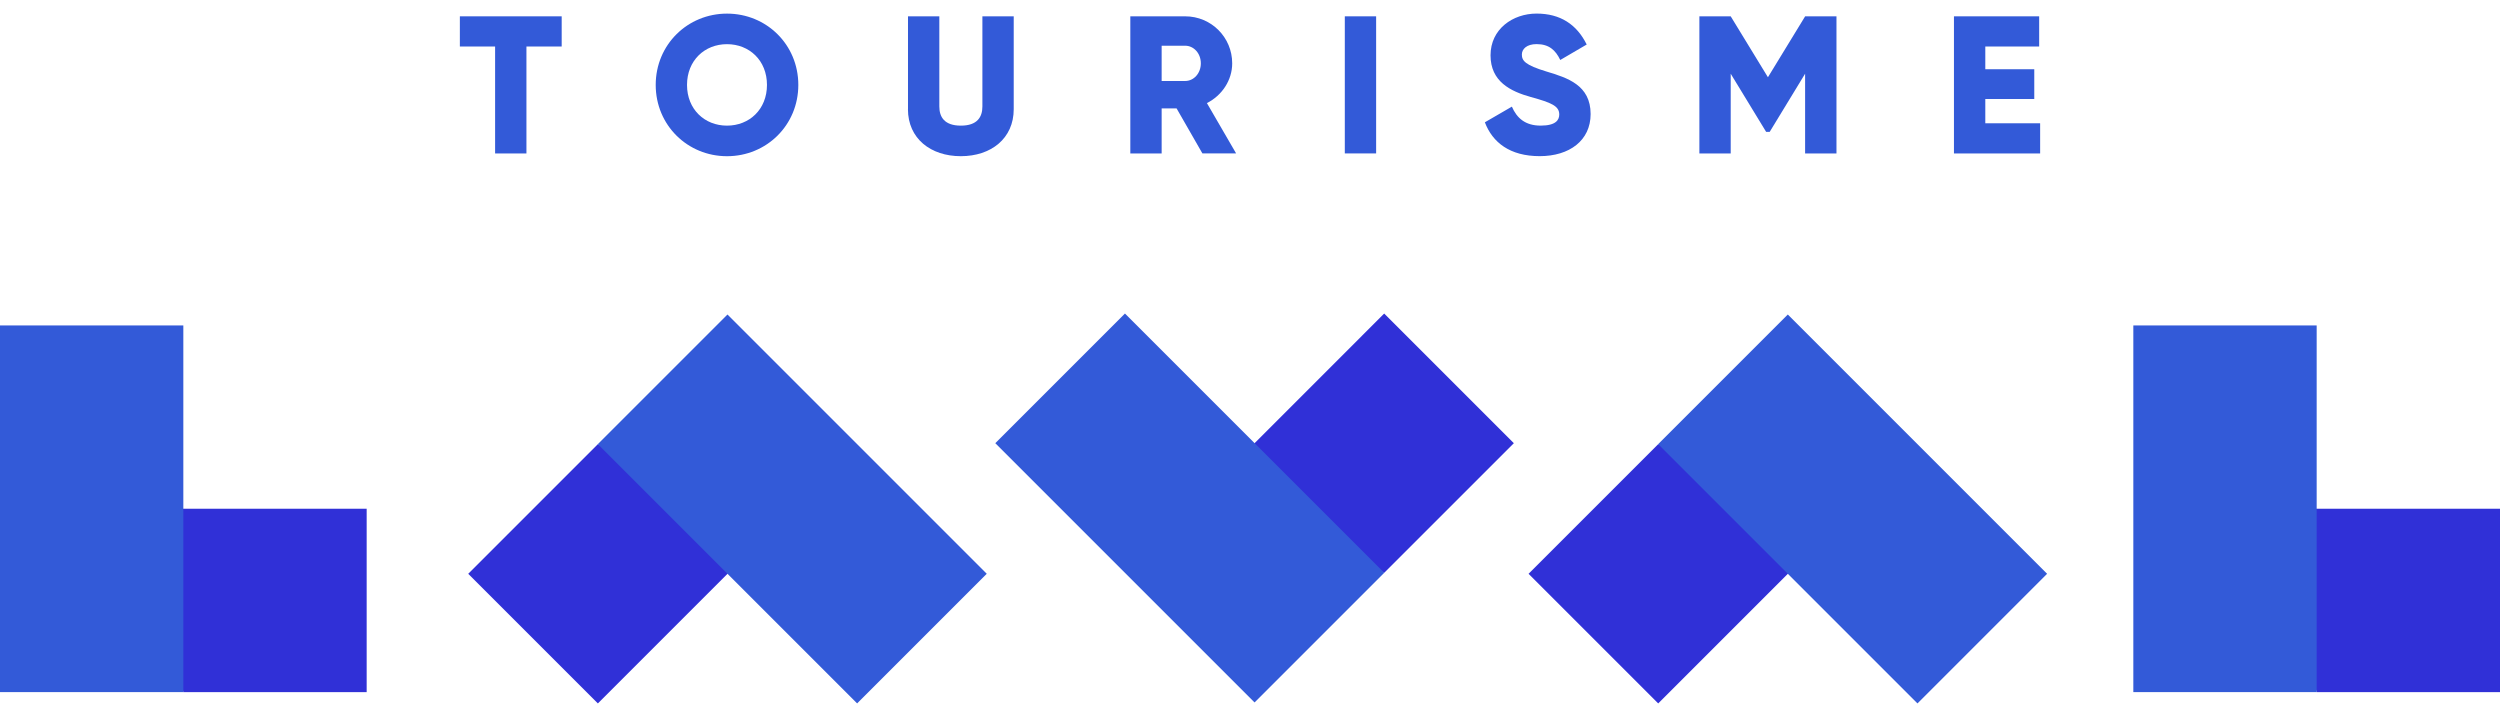
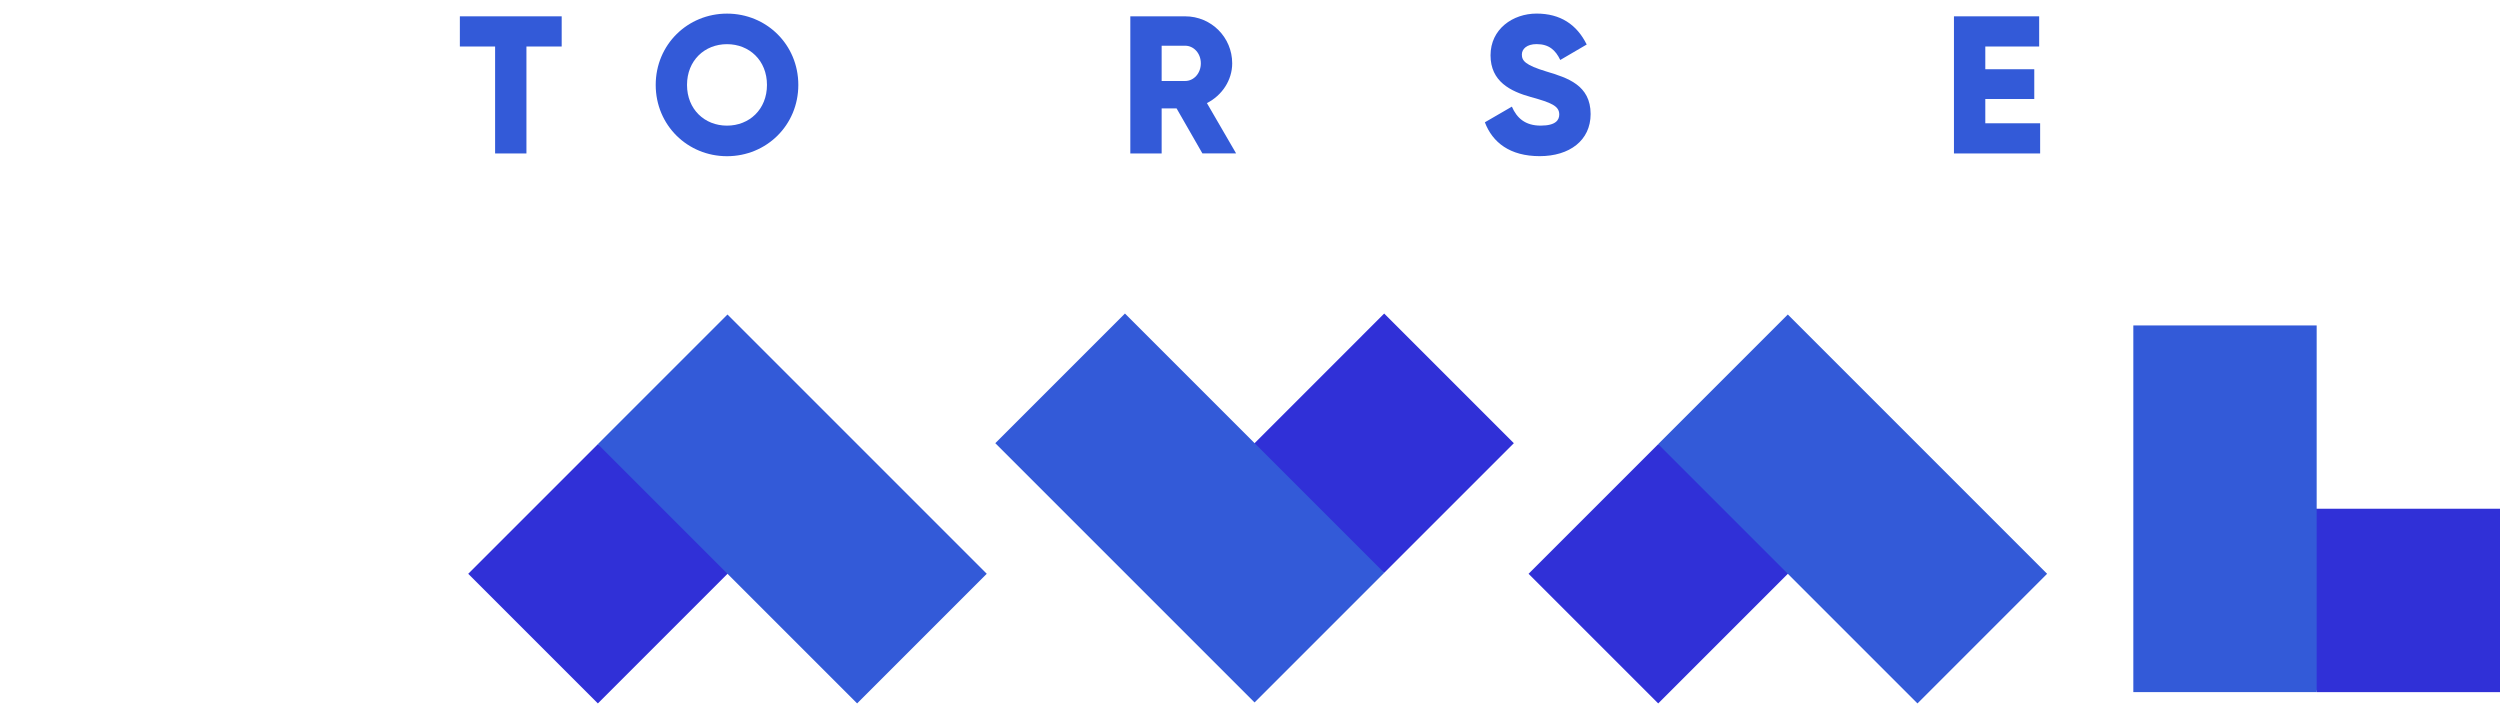
<svg xmlns="http://www.w3.org/2000/svg" width="141" height="40" viewBox="0 0 141 40" fill="none">
  <g clip-path="url(#clip0_101_1234)">
-     <path d="M20.68 39.035H10.34L7.953 28.694H20.68V39.035Z" fill="#3030D7" />
    <path d="M141 39.035H130.66L127.824 28.694H141V39.035Z" fill="#3030D7" />
    <path d="M26.408 32.362L33.72 25.05L43.257 30.136L33.72 39.673L26.408 32.362Z" fill="#3030D7" />
    <path d="M86.211 32.362L93.523 25.05L103.575 29.621L93.523 39.673L86.211 32.362Z" fill="#3030D7" />
    <path d="M85.381 24.996L78.068 32.307L68.792 26.962L78.068 17.684L85.381 24.996Z" fill="#3030D7" />
-     <path d="M10.34 18.355H0V39.035H10.34V18.355Z" fill="#335AD8" />
    <path d="M130.66 18.355H120.32V39.035H130.66V18.355Z" fill="#335AD8" />
    <path d="M48.342 39.672L55.653 32.361L41.03 17.738L33.718 25.049L48.342 39.672Z" fill="#335AD8" />
    <path d="M108.145 39.673L115.456 32.361L100.833 17.738L93.521 25.05L108.145 39.673Z" fill="#335AD8" />
    <path d="M63.447 17.683L56.135 24.995L70.758 39.618L78.07 32.306L63.447 17.683Z" fill="#335AD8" />
    <path d="M31.679 2.623H29.691V8.655H27.924V2.623H25.936V0.921H31.679V2.623Z" fill="#335AD8" />
    <path d="M36.982 4.789C36.982 2.514 38.782 0.768 41.004 0.768C43.225 0.768 45.025 2.512 45.025 4.789C45.025 7.066 43.225 8.81 41.004 8.81C38.782 8.81 36.982 7.066 36.982 4.789ZM43.257 4.789C43.257 3.409 42.262 2.491 41.002 2.491C39.743 2.491 38.748 3.409 38.748 4.789C38.748 6.169 39.743 7.086 41.002 7.086C42.262 7.086 43.257 6.169 43.257 4.789Z" fill="#335AD8" />
-     <path d="M51.211 6.159V0.921H52.978V6.003C52.978 6.589 53.255 7.086 54.193 7.086C55.131 7.086 55.407 6.589 55.407 6.003V0.921H57.174V6.157C57.174 7.814 55.893 8.809 54.191 8.809C52.49 8.809 51.208 7.814 51.208 6.157L51.211 6.159Z" fill="#335AD8" />
    <path d="M66.357 6.114H65.517V8.655H63.75V0.921H66.844C68.314 0.921 69.496 2.103 69.496 3.573C69.496 4.523 68.92 5.385 68.07 5.815L69.717 8.653H67.816L66.358 6.112L66.357 6.114ZM65.517 4.568H66.842C67.328 4.568 67.727 4.138 67.727 3.573C67.727 3.008 67.329 2.578 66.842 2.578H65.517V4.566V4.568Z" fill="#335AD8" />
-     <path d="M77.614 0.921V8.653H75.847V0.921H77.614Z" fill="#335AD8" />
    <path d="M83.746 6.898L85.27 6.014C85.546 6.655 86.021 7.085 86.894 7.085C87.766 7.085 87.942 6.753 87.942 6.455C87.942 5.98 87.5 5.791 86.341 5.472C85.192 5.152 84.066 4.599 84.066 3.119C84.066 1.639 85.325 0.766 86.662 0.766C87.999 0.766 88.927 1.374 89.49 2.511L87.999 3.383C87.733 2.831 87.369 2.488 86.662 2.488C86.11 2.488 85.833 2.765 85.833 3.074C85.833 3.428 86.021 3.67 87.225 4.035C88.397 4.389 89.711 4.796 89.711 6.432C89.711 7.923 88.518 8.807 86.838 8.807C85.159 8.807 84.177 8.034 83.746 6.897V6.898Z" fill="#335AD8" />
-     <path d="M103.575 8.655H101.808V4.158L99.81 7.439H99.611L97.612 4.158V8.655H95.845V0.921H97.612L99.711 4.357L101.81 0.921H103.577V8.653L103.575 8.655Z" fill="#335AD8" />
    <path d="M115.064 6.953V8.655H110.203V0.921H115.009V2.623H111.971V3.905H114.733V5.584H111.971V6.953H115.064Z" fill="#335AD8" />
  </g>
  <defs>
    <clipPath id="clip0_101_1234">
      <rect width="141" height="38.905" fill="white" transform="translate(0 0.768)" />
    </clipPath>
  </defs>
</svg>